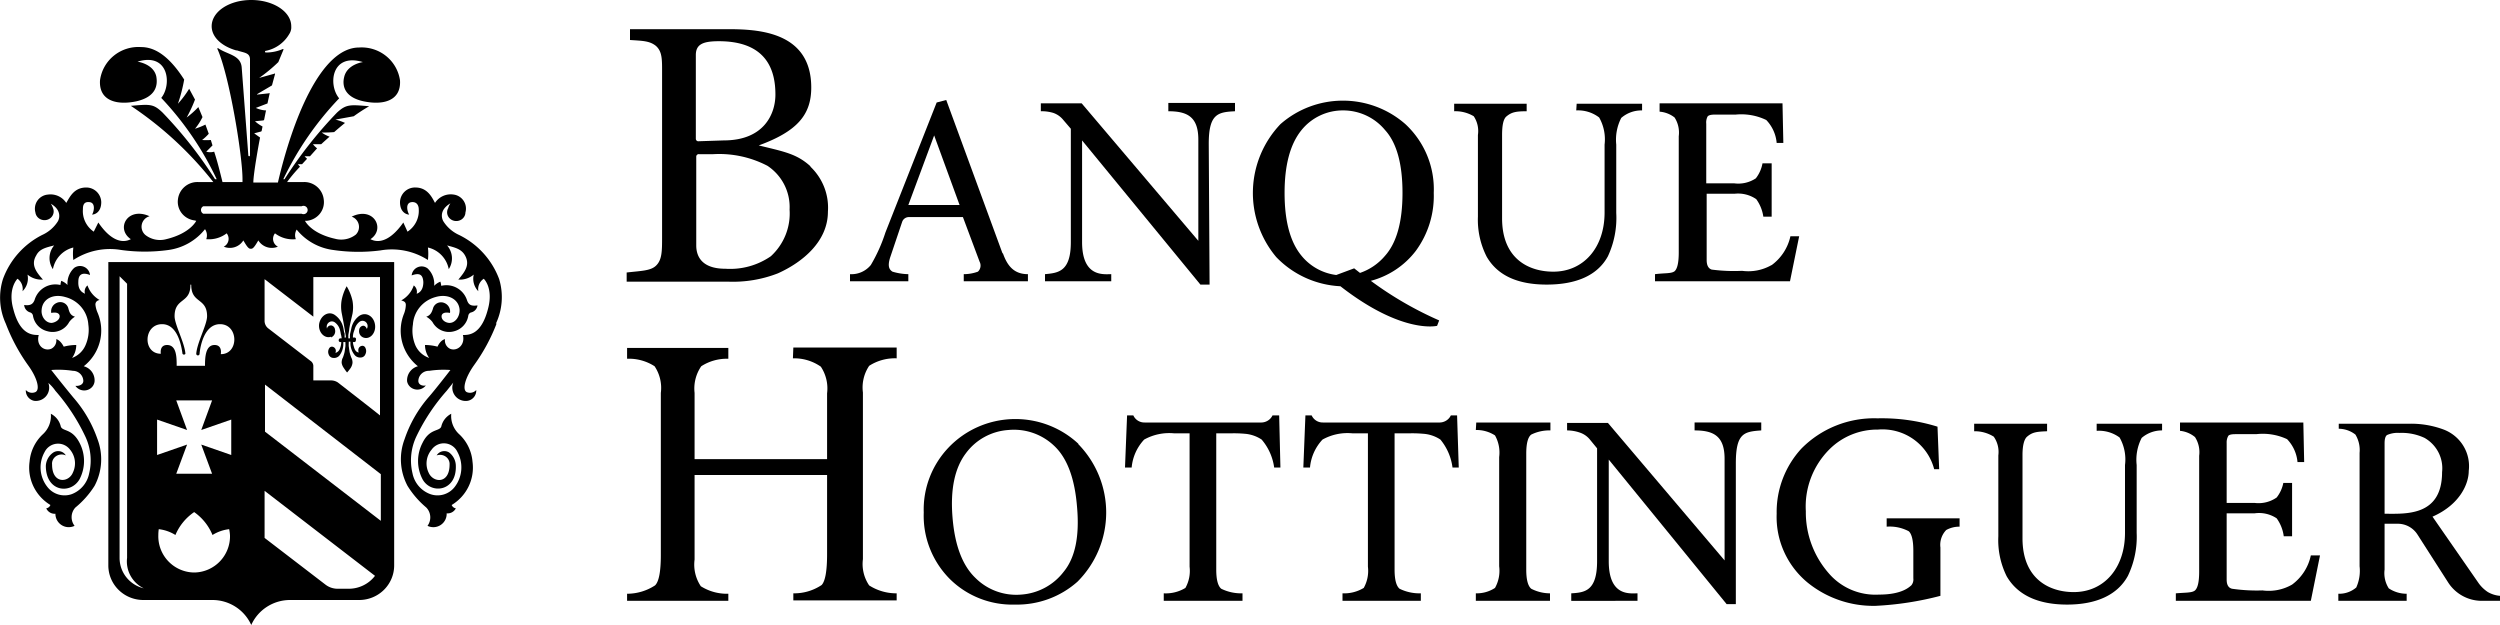
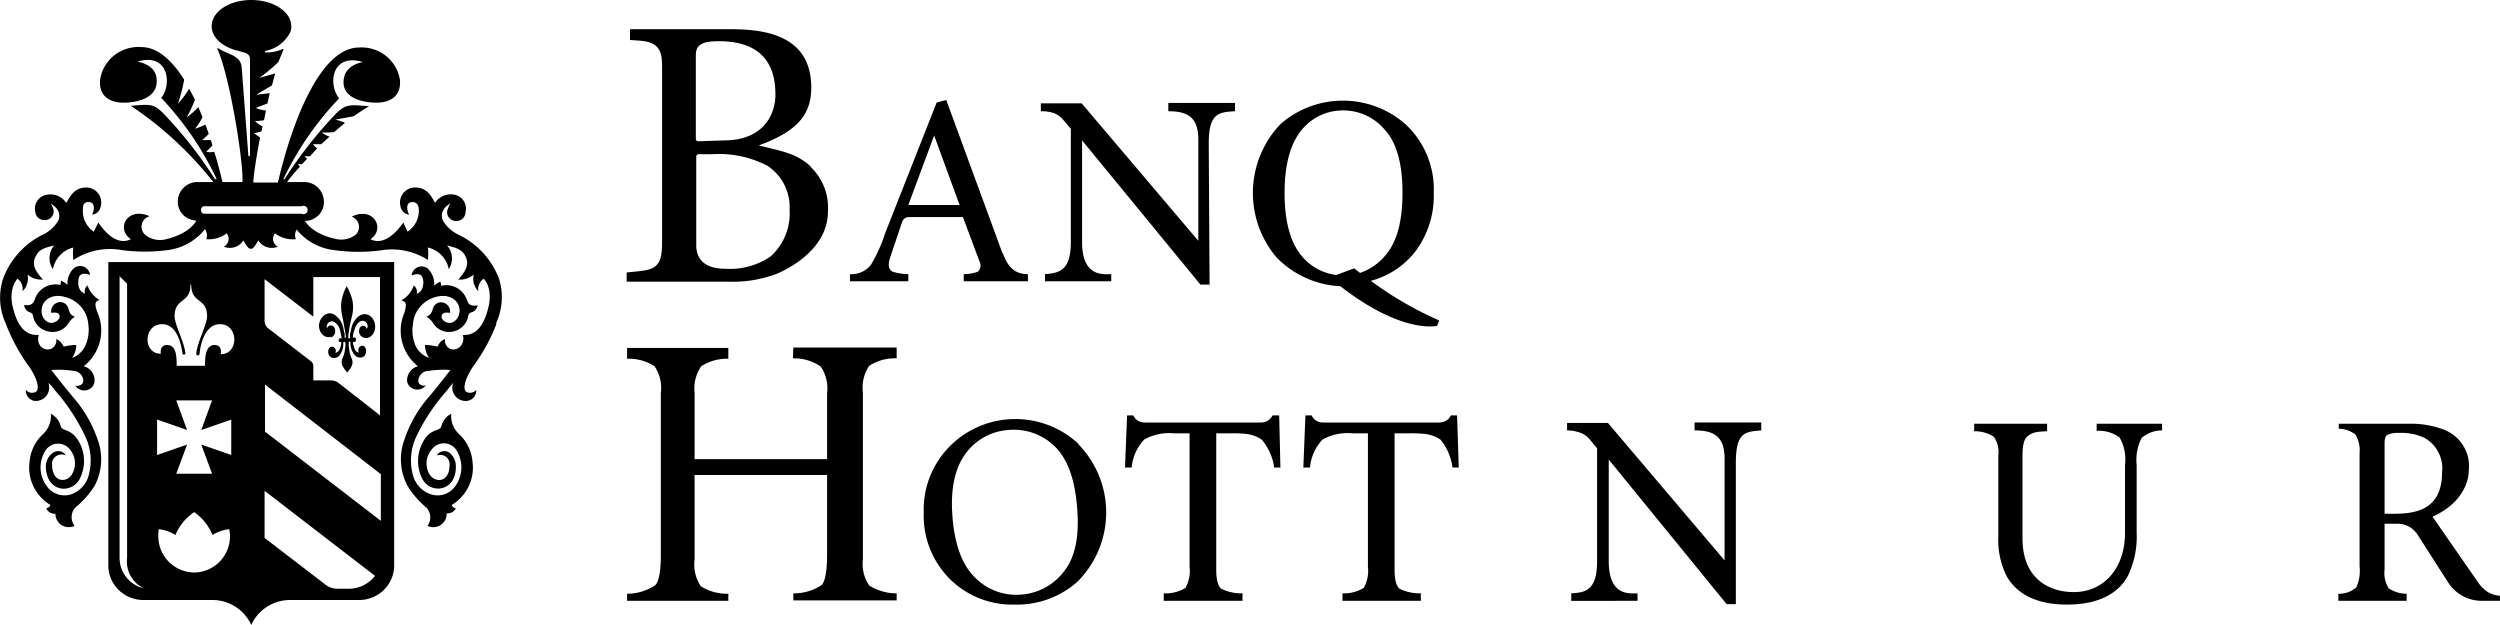
<svg xmlns="http://www.w3.org/2000/svg" preserveaspectratio="xMinYMin slice" viewBox="0 0 600 150">
  <g>
    <path d="M240.6 60.8 227.1 24l-2.3.6-12.3 31.2a38.6 38.3 0 0 1-3.5 7.8 6 6 0 0 1-5 2.2v1.7h14v-1.7a14.1 14 0 0 1-3.8-.6c-.8-.5-1.2-1.3-.6-3.3l2.9-8.6a1.7 1.7 0 0 1 1.6-1.2h13l4 10.7a2 2 0 0 1-.4 2.4 9.9 9.8 0 0 1-3.4.6v1.7h15.4v-1.7c-3.5 0-5-2.2-6-5zM218 49.2l6.2-16.7 6.1 16.7z" />
    <path d="M280.4 26.7c4.5 0 7.2 1.3 7.2 6.8v24.3l-28-33h-9.8v1.9a9.4 9.3 0 0 1 3 .4 5.3 5.3 0 0 1 2.4 1.7l1.8 2.1v27.2c0 7.1-3 7.4-6.2 7.7v1.7h15.9v-1.7c-1.8 0-7 .8-7-7.7V33.7l28.4 34.6h2.2l-.2-33.8c0-7.2 2.2-7.6 6.3-7.8v-2h-16z" />
-     <path d="M378.3 26.5a8.3 8.3 0 0 1 5.5 1.7 11 10.8 0 0 1 1.3 6.5V51c0 8.5-5.1 14.2-12.3 14.2-5.8 0-12.3-3-12.3-12.8v-20c0-2.3.3-3.9 1.1-4.5 1.2-1 2.3-1.2 4.8-1.2v-1.8H349v1.8a8.6 8.6 0 0 1 4.7 1.2 6.4 6.4 0 0 1 1 4.5V52a19.7 19.6 0 0 0 2.1 9.6c2.6 4.5 7.4 6.7 14.4 6.7 7.1 0 12.2-2.2 14.7-6.8a22 21.9 0 0 0 2-10.4V34.7a11.6 11.5 0 0 1 1.2-6.4 7.4 7.4 0 0 1 5-1.8v-1.6h-15.7z" />
    <path d="M194.5 39.9c-3.3-3-6.3-3.5-12.4-5 9.3-3.4 12.6-7.4 12.6-13.9 0-14-13.9-14-20.7-14h-22.8v2.6c3 .2 4.7.2 6.2 1.4 1.6 1.4 1.5 3.4 1.5 6.8v39c0 3.5 0 5.6-1.5 7-1.3 1.2-3.5 1.2-7 1.6v2.2h24.4a29.5 29.3 0 0 0 11.9-2c6-2.7 12-7.7 12-14.8a13.7 13.6 0 0 0-4.2-10.8zM167 13.2c0-2.6 1.8-3.2 4.8-3.3 12.5-.3 14.3 7.3 14.3 12.8 0 4.6-2.7 11-12.4 11l-6 .2a.6.6 0 0 1-.7-.6zm18 48.3a17.1 17 0 0 1-10.9 3c-5.7 0-7-3-7-5.6V37.6a.6.6 0 0 1 .7-.6h3.4a24.9 24.7 0 0 1 13 2.8 12 11.9 0 0 1 5.3 10.5 14.2 14 0 0 1-4.5 11.2z" />
    <path d="M339.8 60.2a22.6 22.4 0 0 0 4.3-13.9 21.6 21.4 0 0 0-6.8-16.5 22.6 22.4 0 0 0-30 0 24.1 24 0 0 0-1 31.9 22.8 22.6 0 0 0 15.4 7c14.9 11.6 23.2 9.5 23.2 9.5l.5-1.3a84.4 83.7 0 0 1-16.4-9.5 20 19.8 0 0 0 10.8-7.2zM325 64.4l-4.3 1.6a12.8 12.7 0 0 1-8.4-4.7q-4-4.9-4-15 0-10 4-15a12.7 12.6 0 0 1 10.1-4.8 13 12.9 0 0 1 10 4.7q4.2 4.6 4.2 15.1 0 10.4-4.2 15.1a13.6 13.5 0 0 1-6 4.1l-1.4-1.1z" />
-     <path d="M425.2 63.6a11.1 11 0 0 1-7.1 1.4 41 40.7 0 0 1-7.3-.3q-1.2-.4-1.2-2.3V46.5h6.7a7.6 7.5 0 0 1 5.2 1.3 9.6 9.5 0 0 1 1.7 4.2h2V39.2H423a8.4 8.3 0 0 1-1.6 3.6 7.6 7.6 0 0 1-5.2 1.2h-6.7V29.7a3.1 3.1 0 0 1 .3-1.7q.3-.5 1.8-.5h5a13.7 13.6 0 0 1 7.3 1.3 9.2 9.1 0 0 1 2.5 5.5h1.6l-.2-9.5h-29.5v2a6.6 6.5 0 0 1 3.6 1.4 6.7 6.7 0 0 1 1 4.5v27.9q0 3.6-1 4.5c-.8.6-2.3.4-4.7.7v1.7h32.4l2.2-10.8h-2.1a11.8 11.7 0 0 1-4.6 7z" />
  </g>
  <g>
    <path d="M406.7 103.3c4.5 0 7.2 1.3 7.2 6.8v24.4l-28-33h-9.8v1.8a9.4 9.3 0 0 1 3 .5 5.3 5.3 0 0 1 2.4 1.6l1.8 2.2v27.1c0 7.2-3 7.5-6.2 7.7v1.8H393v-1.8c-1.8 0-6.9.8-6.9-7.7v-24.4l28.3 34.7h2.2v-33.8c0-7.3 2-7.6 6.1-7.9v-1.9h-16z" />
    <path d="M503.2 103.4a8.3 8.3 0 0 1 5.5 1.6 11 10.8 0 0 1 1.3 6.6v16.3c0 8.4-5 14.2-12.3 14.2-5.8 0-12.3-3.1-12.3-12.9v-20c0-2.3.4-3.8 1.1-4.4 1.3-1.1 2.3-1.2 4.8-1.3v-1.8h-17.5v1.8a8.6 8.6 0 0 1 4.7 1.3 6.4 6.4 0 0 1 1.1 4.5v19.4a19.7 19.6 0 0 0 2 9.6c2.6 4.5 7.5 6.8 14.5 6.8s12.1-2.3 14.6-6.9a22 21.8 0 0 0 2.1-10.3v-16.3a11.6 11.5 0 0 1 1.2-6.5 7.4 7.3 0 0 1 4.9-1.8v-1.6h-15.7z" />
    <path d="M190.3 86a11.1 11 0 0 1 6.7 2 9.6 9.5 0 0 1 1.5 6.4v15.8h-31.8V94.3a9.4 9.4 0 0 1 1.6-6.4 11.2 11 0 0 1 6.5-1.8v-2.6h-24.3v2.6a11.2 11 0 0 1 6.6 1.8 9.5 9.4 0 0 1 1.5 6.4v38.9q0 6-1.4 7.3a12.2 12.1 0 0 1-6.7 2v1.7h24.3v-1.7a11.7 11.6 0 0 1-6.6-1.8 9.3 9.3 0 0 1-1.5-6.4V114h31.8v19q0 6-1.3 7.4a11.8 11.7 0 0 1-6.8 2v1.7h24.8v-1.7a12 11.9 0 0 1-6.6-1.9 9.3 9.2 0 0 1-1.5-6.3v-40a9.5 9.4 0 0 1 1.5-6.4 11.2 11 0 0 1 6.6-1.8v-2.6h-24.8z" />
    <path d="M258.8 106.5a22 21.7 0 0 0-37.1 16.5 21.8 21.6 0 0 0 6.3 16 21.2 21 0 0 0 15.6 6.1 21.7 21.5 0 0 0 15-5.5 23.8 23.6 0 0 0 .2-33zm-3.5 30.7a14 13.8 0 0 1-10.2 5.5 13.8 13.7 0 0 1-11-4q-4.7-4.5-5.5-14.6-.8-10 3.2-15.3a13.8 13.7 0 0 1 10.2-5.6 14 14 0 0 1 11 3.8q4.7 4.4 5.5 14.8.9 10.4-3.2 15.4z" />
    <path d="M597.1 142.1a8.5 8.4 0 0 1-2.2-2.1l-11.1-16c6.6-2.9 8.7-7.9 8.7-11a9.5 9.4 0 0 0-6-9.9 22.2 22 0 0 0-8.5-1.4h-16.7v1.2a6.5 6.4 0 0 1 4 1.4 7.2 7.2 0 0 1 1 4.4v27.2a9.9 9.8 0 0 1-.8 5.1 6.3 6.3 0 0 1-4.3 1.5v1.7h16.4v-1.7a7.7 7.7 0 0 1-4.3-1.3 6.8 6.8 0 0 1-1-4.5v-11h3.1a5.6 5.6 0 0 1 4.8 2.6l7.3 11.4a9.6 9.6 0 0 0 8.1 4.5h4.4V143a6.9 6.8 0 0 1-2.9-.9zm-24.8-18.7v-17q0-1.6.6-2a6.4 6.4 0 0 1 3-.5 12.8 12.7 0 0 1 6 1.2 8.5 8.4 0 0 1 4.2 8.2c0 10.7-8.8 10-13.8 10z" />
-     <path d="M550.1 140.3a11.1 11 0 0 1-7.1 1.4 41 40.7 0 0 1-7.3-.4q-1.3-.3-1.3-2.2v-15.9h6.7a7.6 7.6 0 0 1 5.3 1.2 9.6 9.5 0 0 1 1.7 4.3h2v-12.8H548a8.4 8.3 0 0 1-1.6 3.5 7.6 7.6 0 0 1-5.3 1.3h-6.7v-14.4a3.1 3.1 0 0 1 .4-1.7q.3-.4 1.7-.4h5a13.7 13.6 0 0 1 7.4 1.2 9.2 9.1 0 0 1 2.5 5.5h1.6l-.2-9.5h-29.6v2a6.6 6.5 0 0 1 3.6 1.5 6.7 6.7 0 0 1 1 4.5v27.8q0 3.6-1 4.5c-.7.6-2.2.5-4.6.7v1.8h32.4l2.2-10.9h-2.2a11.8 11.7 0 0 1-4.5 7z" />
    <path d="M307 99.7h-1.6a3 2.9 0 0 1-2.9 1.7h-27.8a2.9 2.9 0 0 1-2.7-1.7h-1.5l-.5 12.5h1.6a11.4 11.3 0 0 1 3-6.7 12.3 12.2 0 0 1 7.2-1.5h3.7v32a8.4 8.4 0 0 1-1 5.1 9 8.9 0 0 1-5.2 1.3v1.8h18.9v-1.8a10.8 10.7 0 0 1-5.1-1.1q-1.2-1-1.2-4.6V104h3.6a28.7 28.5 0 0 1 3.2.1 8.4 8.3 0 0 1 4.1 1.4 13.3 13.1 0 0 1 3 6.7h1.5z" />
    <path d="M349.7 99.7h-1.5a3 2.9 0 0 1-2.9 1.7h-27.8a2.9 2.9 0 0 1-2.7-1.7h-1.5l-.5 12.5h1.6a11.4 11.3 0 0 1 3-6.7 12.3 12.3 0 0 1 7.2-1.5h3.7v32a8.4 8.4 0 0 1-1 5.1 9 8.9 0 0 1-5.1 1.3v1.8H341v-1.8a10.8 10.7 0 0 1-5.1-1.1q-1.2-1-1.2-4.6V104h3.6a28.7 28.5 0 0 1 3.2.1 8.4 8.3 0 0 1 4.2 1.4 13.3 13.2 0 0 1 2.9 6.7h1.5z" />
-     <path d="M354.2 103.2a8.1 8 0 0 1 4.6 1.3 8.4 8.4 0 0 1 1 5.2v26.2a8.4 8.4 0 0 1-1 5.2 8 8 0 0 1-4.6 1.3v1.8H372v-1.8a9.8 9.7 0 0 1-4.5-1.1q-1.2-1-1.2-4.6v-27.8q0-3.7 1.2-4.6a9.8 9.8 0 0 1 4.6-1v-1.9h-17.8z" />
-     <path d="M452.8 126.4a9.7 9.6 0 0 1 5.3 1.1q1.1 1 1.1 4.7v6.6a2.2 2.2 0 0 1-.5 1.7c-.4.3-2.1 2.2-7.7 2.2a14.7 14.6 0 0 1-12-5 22.5 22.3 0 0 1-5.6-15 19.7 19.5 0 0 1 5.7-14.9 16.2 16.1 0 0 1 11.6-4.7 12.8 12.7 0 0 1 13.5 9.5h1.2l-.4-10.2a44.8 44.4 0 0 0-14.4-2 24.4 24.2 0 0 0-18.3 7.3 22.8 22.6 0 0 0-5.9 15.6 20.7 20.5 0 0 0 7.4 16.5 24.9 24.7 0 0 0 16.4 5.6 75.2 74.6 0 0 0 15.5-2.4v-11.6a5.1 5.1 0 0 1 1.4-4.2 6.4 6.3 0 0 1 3.2-.8v-2h-17.5z" />
  </g>
  <g>
    <path d="M60.2 62.9H26v72.8a8.4 8.3 0 0 0 8.4 8.3H51a10.2 10.1 0 0 1 9.3 6 10.2 10.1 0 0 1 9.3-6h16.6a8.4 8.3 0 0 0 8.4-8.3V62.9zm-31.5 71V66.3l1.8 1.8v65.8a7.3 7.2 0 0 0 4 7.3 7.6 7.5 0 0 1-5.8-7.3zm18 3.5h-.2a8.7 8.7 0 0 1-8.5-9 9.5 9.5 0 0 1 .1-1.4 9.5 9.4 0 0 1 4 1.4 12.6 12.5 0 0 1 4.5-5.5 12.6 12.5 0 0 1 4.4 5.5 9.5 9.4 0 0 1 4-1.4 9.5 9.5 0 0 1 .2 1.5 8.7 8.7 0 0 1-8.5 8.9zm8.8-28.2-7.2-2.5 2.6 7h-8.6l2.6-7-7.2 2.5v-8.5l7.2 2.5-2.6-7.1h8.6l-2.6 7.1 7.2-2.5zM53 84.9s.4-2.1-1.5-2.1c-2.2 0-2.3 3-2.3 5h-6.8c0-2 0-5-2.3-5-1.9 0-1.5 2.1-1.5 2.1-4.4 0-4.2-7.1.3-7.1 3.9 0 4.7 5.7 4.9 7.1a.4.4 0 0 0 .7 0c-.2-2.7-2.6-7-2.6-9 0-4.5 3.8-3 3.8-7.5a.1.1 0 0 1 .2 0c0 4.5 3.8 3 3.8 7.5 0 2-2.4 6.3-2.6 9a.4.4 0 0 0 .8 0c.1-1.4 1-7.1 4.9-7.1 4.5 0 4.6 7.2.2 7.2zm30.8 56.4H81a4.7 4.6 0 0 1-2.9-1l-14.6-11.2v-11.3L90 138.2a7.9 7.8 0 0 1-6.3 3.1zm7.6-16.3-27.8-21.4V92.3l27.8 21.5zM63.5 67l11.7 9v-9.5h16v33.2l-2.4-1.9-7.7-6a3 3 0 0 0-1.6-.5h-4.3V88a1.5 1.5 0 0 0-.7-1.4l-10-7.7a2.3 2.3 0 0 1-1-2v-10z" />
    <path d="M79.4 81a1.6 1.6 0 0 0 1-1.9 1.1 1.1 0 0 0-.9-1c-.4 0-.7.1-1 .6v.2a1.3 1.3 0 0 1 .4-1.5 1.2 1.2 0 0 1 1.5 0 3.3 3.3 0 0 1 1.2 1.8 9.1 9 0 0 1 .2 1 4.7 4.6 0 0 1 .2 1h-.3a.4.4 0 0 0-.4.4.4.4 0 0 0 .4.5h.2a4 4 0 0 1-.3 1.5 1.6 1.6 0 0 1-1.1 1.1 1.3 1.3 0 0 0 .1-.5 1 1 0 0 0-.9-1 .7.7 0 0 0-.1 0 .8.8 0 0 0-.6.4 1.8 1.7 0 0 0-.1 1.5 1.2 1.2 0 0 0 1.1.8 1.7 1.7 0 0 0 1.4-.5 4.5 4.5 0 0 0 1-2.8v-.5h.5v.3a7 7 0 0 1 0 .7l-.2 1.4a10.3 10.3 0 0 1-.4 1.3 2.5 2.5 0 0 0-.3 1.3 3 2.9 0 0 0 .5 1.2 11.3 11.3 0 0 0 .8 1.1 11.3 11.3 0 0 0 .8-1 3 2.9 0 0 0 .5-1.3 2.5 2.5 0 0 0-.3-1.3 10.3 10.2 0 0 1-.4-1.3l-.2-1.4a6.8 6.7 0 0 1 0-.7V82h.4v.5a4.5 4.5 0 0 0 1.1 2.8 1.7 1.7 0 0 0 1.4.5 1.2 1.2 0 0 0 1.1-.8 1.7 1.7 0 0 0 0-1.5.8.8 0 0 0-.6-.5.7.7 0 0 0-.2 0 1 1 0 0 0-.9 1 1.3 1.3 0 0 0 .1.6c-.7-.1-1-.7-1.2-1.5a3.9 3.8 0 0 1-.2-1h.3a.4.4 0 0 0 .4-.5.4.4 0 0 0-.4-.6h-.3a4.6 4.6 0 0 1 .1-1 9.1 9 0 0 1 .3-.9 3.3 3.3 0 0 1 1.1-1.8 1.2 1.2 0 0 1 1.6 0A1.3 1.3 0 0 1 88 79v-.2c-.3-.5-.6-.7-1-.6a1.1 1.1 0 0 0-.8 1 1.6 1.6 0 0 0 1 1.8c1.6.6 3.1-1.1 2.8-3.1-.3-2.1-2.3-3.2-3.9-2a5.1 5 0 0 0-1.8 3l-.3 1.3a6.8 6.7 0 0 0 0 1h-.4v-.8l.2-1.2c0-.6.6-3 .8-3.9a9 8.9 0 0 0 0-3.1 11.7 11.6 0 0 0-1.4-3.5A11.7 11.6 0 0 0 82 72a9 8.9 0 0 0 0 3.1 138.8 138.8 0 0 1 1 5.6v.3h-.3a6.8 6.8 0 0 0 0-1c-.2-.4-.2-.9-.3-1.3a5.1 5 0 0 0-1.9-3c-1.5-1.2-3.5-.1-3.9 2-.3 2 1.3 3.7 2.9 3.1z" />
    <path d="M119 77.7a15.1 15 0 0 0 .8-10.7 19.4 19.2 0 0 0-9.6-10.6 8.7 8.6 0 0 1-3.8-3.3c-.4-.7-1-2.7 1.7-4.3a4.5 4.5 0 0 0-.5 1v.1a2.2 2.1 0 1 0 4.1 1.2V51a3.4 3.4 0 0 0-2.8-4.3 4.5 4.5 0 0 0-4.5 2c-.7-1.3-1.8-3.7-4.7-3.7a3.6 3.6 0 0 0-3.7 3.5c0 2.5 1.6 3 2.2 3-.5-.8-1-3 .8-3 1.3 0 1.5 1.2 1.5 1.7a6.1 6 0 0 1-2.7 5.4l-1-2.2c-2.8 4-5.6 5.2-7.9 4 3.7-2.4.8-8-4.5-5.4a2.6 2.6 0 0 1 1 4.3 5.6 5.5 0 0 1-5 1C74.6 56 73.2 53 73.2 53h.4a4.6 4.5 0 0 0 4.1-5.1 4.7 4.7 0 0 0-5-4.2h-3.8S70 42.1 72 40a4.3 4.3 0 0 1-.5-.6h1l1.2-1.3a4.6 4.5 0 0 1-.6-.6h1.3l1.7-1.9a5.6 5.6 0 0 1-1-1h2a84 84 0 0 1 2-1.8 7.3 7.3 0 0 1-1.9-1 25.9 25.7 0 0 0 3-.1 97 97 0 0 1 2.6-2.2 13 12.8 0 0 0-2.3-.8l4.4-.8a42 41.6 0 0 1 3.7-2.4c-4.6-.4-5.5-.5-7.7 1.5a103.1 102.3 0 0 0-12.6 16H68a75.1 74.6 0 0 1 13.4-19.4c-2.7-3.2-1.9-11 5.7-8.7 0 0-3.8.5-4.5 3.6-.5 2 0 4.8 4.6 5.8s9.1 0 8.8-5a9.3 9.2 0 0 0-9.8-7.9c-9.3 0-16.1 17.8-19.5 32.4h.1-6c0-2.1 1.4-9.8 1.6-10.7a.1.1 0 0 0 0-.1L61 32l1.5-.4a.3.3 0 0 0 .3-.2l.2-1a.1.1 0 0 0-.1-.1 8.7 8.6 0 0 1-1.7-1.2l2-.2a.3.3 0 0 0 .2-.2l.4-2a.1.1 0 0 0-.1-.2 6.7 6.7 0 0 1-2.3-.6l2.6-1a.3.3 0 0 0 .2-.1l.5-2.3a.1.1 0 0 0-.2-.1l-2.8.3v-.1l3.4-2a.3.3 0 0 0 .2-.2l.7-2.6a.1.1 0 0 0-.2-.1l-3.6 1a37.3 37 0 0 0 4.6-3.8L68 12a.1.1 0 0 0-.2-.2 10 10 0 0 1-4 .8.2.2 0 0 1 0-.4 8.4 8.4 0 0 0 5.6-4 3 3 0 0 0 .5-1.4 4.3 4.3 0 0 0 0-.5c0-3.5-4.3-6.3-9.6-6.3s-9.5 2.8-9.5 6.3c0 2.6 2.4 4.8 5.9 5.8h.2c1.7.6 3.1.5 3.1 2.2v23a.2.2 0 0 1-.4 0L58 16.1c-.3-2.9-3.4-3-5.6-4.5a.1.1 0 0 0-.2.2c2.8 6.2 6 25.4 6 31.2v.7h-4.8c-.6-2.4-1.2-4.9-2-7.3a3.4 3.4 0 0 1-1.9 0l1.5-1.5-.4-1.3a13.6 13.5 0 0 1-2.1 0 11.1 11 0 0 0 1.6-1.5l-.8-2.2a16.1 16 0 0 1-2.5 1 13.9 13.8 0 0 0 1.8-2.8l-1-2.4a21.5 21.3 0 0 1-2.8 2.5 33 32.8 0 0 0 2-4.3l-1.4-2.6a23.6 23.4 0 0 1-2.7 3.6 38 37.7 0 0 0 1.5-5.8c-3-4.7-6.4-7.8-10.3-7.8a9.3 9.2 0 0 0-9.9 8c-.3 5 4.2 6 8.8 5 4.7-1.1 5.1-3.9 4.7-6-.7-3-4.5-3.5-4.5-3.5 7.5-2.3 8.3 5.5 5.7 8.7A75.1 74.5 0 0 1 52 43h-.4A103.1 102.3 0 0 0 39 27c-2.2-2.1-3-2-7.6-1.6a85.6 85.6 0 0 1 19.8 18.3h-3.5a4.7 4.7 0 0 0-5 4.2 4.6 4.5 0 0 0 4 5l.4.1s-1.4 3-7.2 4.4a5.6 5.5 0 0 1-5-1 2.6 2.6 0 0 1 1-4.5c-5.3-2.4-8.2 3-4.5 5.5-2.3 1.2-5.1 0-7.8-4l-1.1 2.2a6.1 6 0 0 1-2.6-5.4c0-.5 0-1.8 1.4-1.7 1.7 0 1.3 2.2.8 3 .6 0 2.2-.5 2.2-3a3.6 3.6 0 0 0-3.6-3.5c-3 0-4 2.4-4.8 3.7a4.5 4.5 0 0 0-4.4-2 3.4 3.4 0 0 0-3 4.3 2.2 2.1 0 1 0 4.2-1.1 4.5 4.5 0 0 0-.5-1c2.6 1.5 2.1 3.5 1.7 4.2a8.7 8.6 0 0 1-3.8 3.3A19.4 19.2 0 0 0 .7 67a15.1 15 0 0 0 .7 10.7 44.2 43.9 0 0 0 5.3 9.9c2.2 3 3 5.9 1.8 6.5a2 2 0 0 1-2.3-.5 2.5 2.5 0 0 0 2 2.6 3.2 3.2 0 0 0 3.4-4.3 10 10 0 0 1 1.7 1.9 47.4 47 0 0 1 7.1 10.8 13.6 13.5 0 0 1 1 9 6.7 6.7 0 0 1-4.2 5 5.2 5.2 0 0 1-5.8-1.7 7.7 7.6 0 0 1-.7-8.4 3.6 3.6 0 0 1 6.1-.6 5.3 5.2 0 0 1 .7 5.5c-1 2.5-5 2.8-5-1.9a2.3 2.2 0 0 1 3.3-2.2 2.1 2 0 0 0-3-.7 4.1 4.1 0 0 0-1.8 3.2c0 6.3 6 6.9 8.1 3.2a9.4 9.4 0 0 0 0-8.7c-1.8-3.5-4-2.7-4.5-3.9a4.7 4.6 0 0 0-2.4-3.1 6.1 6 0 0 1-2 5 10.3 10.2 0 0 0-3.1 6.5 10.6 10.5 0 0 0 5 10.4 1.3 1.3 0 0 1-1 .8 2.2 2.2 0 0 0 2.2 1.3 3.2 3.2 0 0 0 4.6 2.9 3.4 3.4 0 0 1 .2-4.4 21.7 21.6 0 0 0 4.6-5.2 13.8 13.7 0 0 0 .7-11.2 30.5 30.2 0 0 0-5.8-10 320 320 0 0 1-5.3-6.6 22.5 22.4 0 0 1 5.2.2 2.5 2.5 0 0 1 2.5 2.4c0 1-1.2 1.3-1.9 1.2a2.5 2.4 0 0 0 4.6-1.1 3.5 3.5 0 0 0-2.6-3.6A11.2 11 0 0 0 23.4 75a6.6 6.5 0 0 1-.5-1.9c0-.7.5-1 1-1.1a6.5 6.4 0 0 1-2.9-3.5 1.9 1.9 0 0 0-.6 2c-.6-.3-1.7-.8-1.6-2.9 0-1.8 1-2.3 2.8-1.6a2.4 2.4 0 0 0-3.8-1.7 5.1 5.1 0 0 0-1.6 4.1 4 4 0 0 0-1.5-1 6.9 6.8 0 0 0-.2 1A5.2 5.2 0 0 0 8.3 72c-.4 1-1 1.4-2.5 1.2A2 2 0 0 0 7.3 75a1 1 0 0 1 .6.7 4.6 4.6 0 0 0 3.5 3.8 4.5 4.5 0 0 0 5.2-2.2A5 5 0 0 1 18 76c-1.2-.3-1.4-1.3-1.6-2a2 2 0 0 0-2.8-1.3 2.2 2.2 0 0 0-1.3 2.4c.1 0 1.7-.4 2 .6.2 1-1 1.7-1.9 1.8-1.5 0-2.6-1.6-2.4-3.2.2-2.5 2.7-3.9 5.7-3a7.4 7.3 0 0 1 5.5 6.6 9.3 9.2 0 0 1-.7 5 5.6 5.6 0 0 1-3.2 3 5.5 5.4 0 0 0 1-3.1 11.5 11.4 0 0 0-3 .4c-.9-1.7-1.8-1.8-1.8-1.8a2.2 2.2 0 0 1-1.2 2.3c-1.7.7-3.7-.8-3-3.3-1.5 0-4.5 0-6.1-6.2-1.4-5 1-7.3 1-7.3a3 3 0 0 1 1.2 3 4.3 4.3 0 0 0 1.2-4 5.1 5 0 0 0 3.7 1.2c-1.5-1.7-3-3.5-1.6-5.8.8-1.6 2.4-1.9 4.3-2.4a4.9 4.8 0 0 0-.3 5.7 6.6 6.6 0 0 1 4.9-5.2 12.9 12.8 0 0 0 0 3A16 16 0 0 1 29.1 60a41 40.6 0 0 0 11.3 0 13.5 13.4 0 0 0 8.8-5 2.8 2.7 0 0 1 .3 2.4 6.9 6.8 0 0 0 4.9-1.4 2.1 2.1 0 0 1-.7 3.2 3.8 3.8 0 0 0 4.7-1.5l.3.5c.6 1 1 1.5 1.4 1.5h.2c.4 0 .8-.5 1.4-1.5l.3-.5a3.8 3.8 0 0 0 4.7 1.5A2.1 2.1 0 0 1 66 56a6.9 6.8 0 0 0 5 1.4 2.8 2.7 0 0 1 .2-2.3A13.5 13.4 0 0 0 80 60a41 40.6 0 0 0 11.3.1 16 16 0 0 1 11.4 2.3 12.9 12.8 0 0 0 0-3 6.6 6.6 0 0 1 5 5.2 4.9 4.8 0 0 0-.4-5.7c1.8.5 3.4.8 4.3 2.4 1.3 2.3-.1 4-1.6 5.8a5.1 5 0 0 0 3.7-1.2 4.3 4.3 0 0 0 1.1 4 3 3 0 0 1 1.3-3s2.4 2.2 1 7.3c-1.6 6.2-4.6 6.2-6 6.2.6 2.5-1.5 4-3.1 3.3a2.2 2.2 0 0 1-1.2-2.3s-1 .1-1.8 1.8a11.5 11.4 0 0 0-3-.4 5.5 5.4 0 0 0 1 3.1 5.6 5.6 0 0 1-3.3-3 9.3 9.2 0 0 1-.6-5 7.4 7.3 0 0 1 5.4-6.6c3-.9 5.6.5 5.8 3 .1 1.6-1 3.2-2.4 3.2-.9 0-2.1-.7-1.9-1.8.3-1 1.9-.6 2-.6a2.2 2.2 0 0 0-1.4-2.4 2 2 0 0 0-2.7 1.4c-.2.6-.5 1.6-1.6 1.9a5 5 0 0 1 1.5 1.3 4.5 4.5 0 0 0 5.2 2.2 4.6 4.6 0 0 0 3.4-3.8 1 1 0 0 1 .6-.7 2 2 0 0 0 1.6-1.7c-1.5.2-2.1-.1-2.5-1.2a5.2 5.2 0 0 0-6.2-3.5 6.9 6.8 0 0 0-.2-1 4 4 0 0 0-1.5 1 5.1 5.1 0 0 0-1.6-4.2 2.4 2.4 0 0 0-3.8 1.7c1.9-.7 2.7-.2 2.8 1.6 0 2-1 2.6-1.6 2.8a1.9 1.9 0 0 0-.7-2 6.5 6.4 0 0 1-3 3.6c.7.2 1.1.4 1.1 1.1a6.6 6.5 0 0 1-.4 2 11.2 11 0 0 0 3.3 12.7 3.5 3.5 0 0 0-2.6 3.6 2.5 2.4 0 0 0 4.5 1c-.7.2-1.8-.1-1.8-1.1A2.5 2.5 0 0 1 103 89a22.5 22.4 0 0 1 5.1-.2s-3.7 4.8-5.3 6.6a30.5 30.2 0 0 0-5.7 10 13.8 13.7 0 0 0 .7 11.2 21.7 21.6 0 0 0 4.5 5.2 3.4 3.4 0 0 1 .3 4.4 3.2 3.2 0 0 0 4.6-3 2.2 2.2 0 0 0 2.2-1.2 1.3 1.3 0 0 1-1-.8 10.6 10.5 0 0 0 5-10.4 10.3 10.2 0 0 0-3.1-6.5 6.1 6 0 0 1-2-5 4.7 4.6 0 0 0-2.4 3.1c-.5 1.2-2.8.4-4.5 3.9a9.4 9.4 0 0 0 0 8.7c2 3.7 8.2 3 8-3.2a4.1 4.1 0 0 0-1.6-3.2 2.1 2 0 0 0-3 .7 2.3 2.2 0 0 1 3.1 2.2c0 4.7-3.9 4.4-5 2a5.3 5.2 0 0 1 .7-5.6 3.6 3.6 0 0 1 6.2.6 7.7 7.7 0 0 1-.7 8.4 5.2 5.2 0 0 1-5.8 1.7 6.7 6.7 0 0 1-4.3-5 13.6 13.5 0 0 1 1-9 47.4 47 0 0 1 7.2-10.8l1.6-2a3.2 3.2 0 0 0 3.4 4.4 2.5 2.5 0 0 0 2.1-2.6 2 2 0 0 1-2.3.5c-1.1-.6-.4-3.4 1.8-6.5a44.2 43.9 0 0 0 5.4-10zM72.5 51.3H48.8a1 1 0 0 1 0-1.8h23.6a1 1 0 1 1 0 1.8z" />
  </g>
</svg>